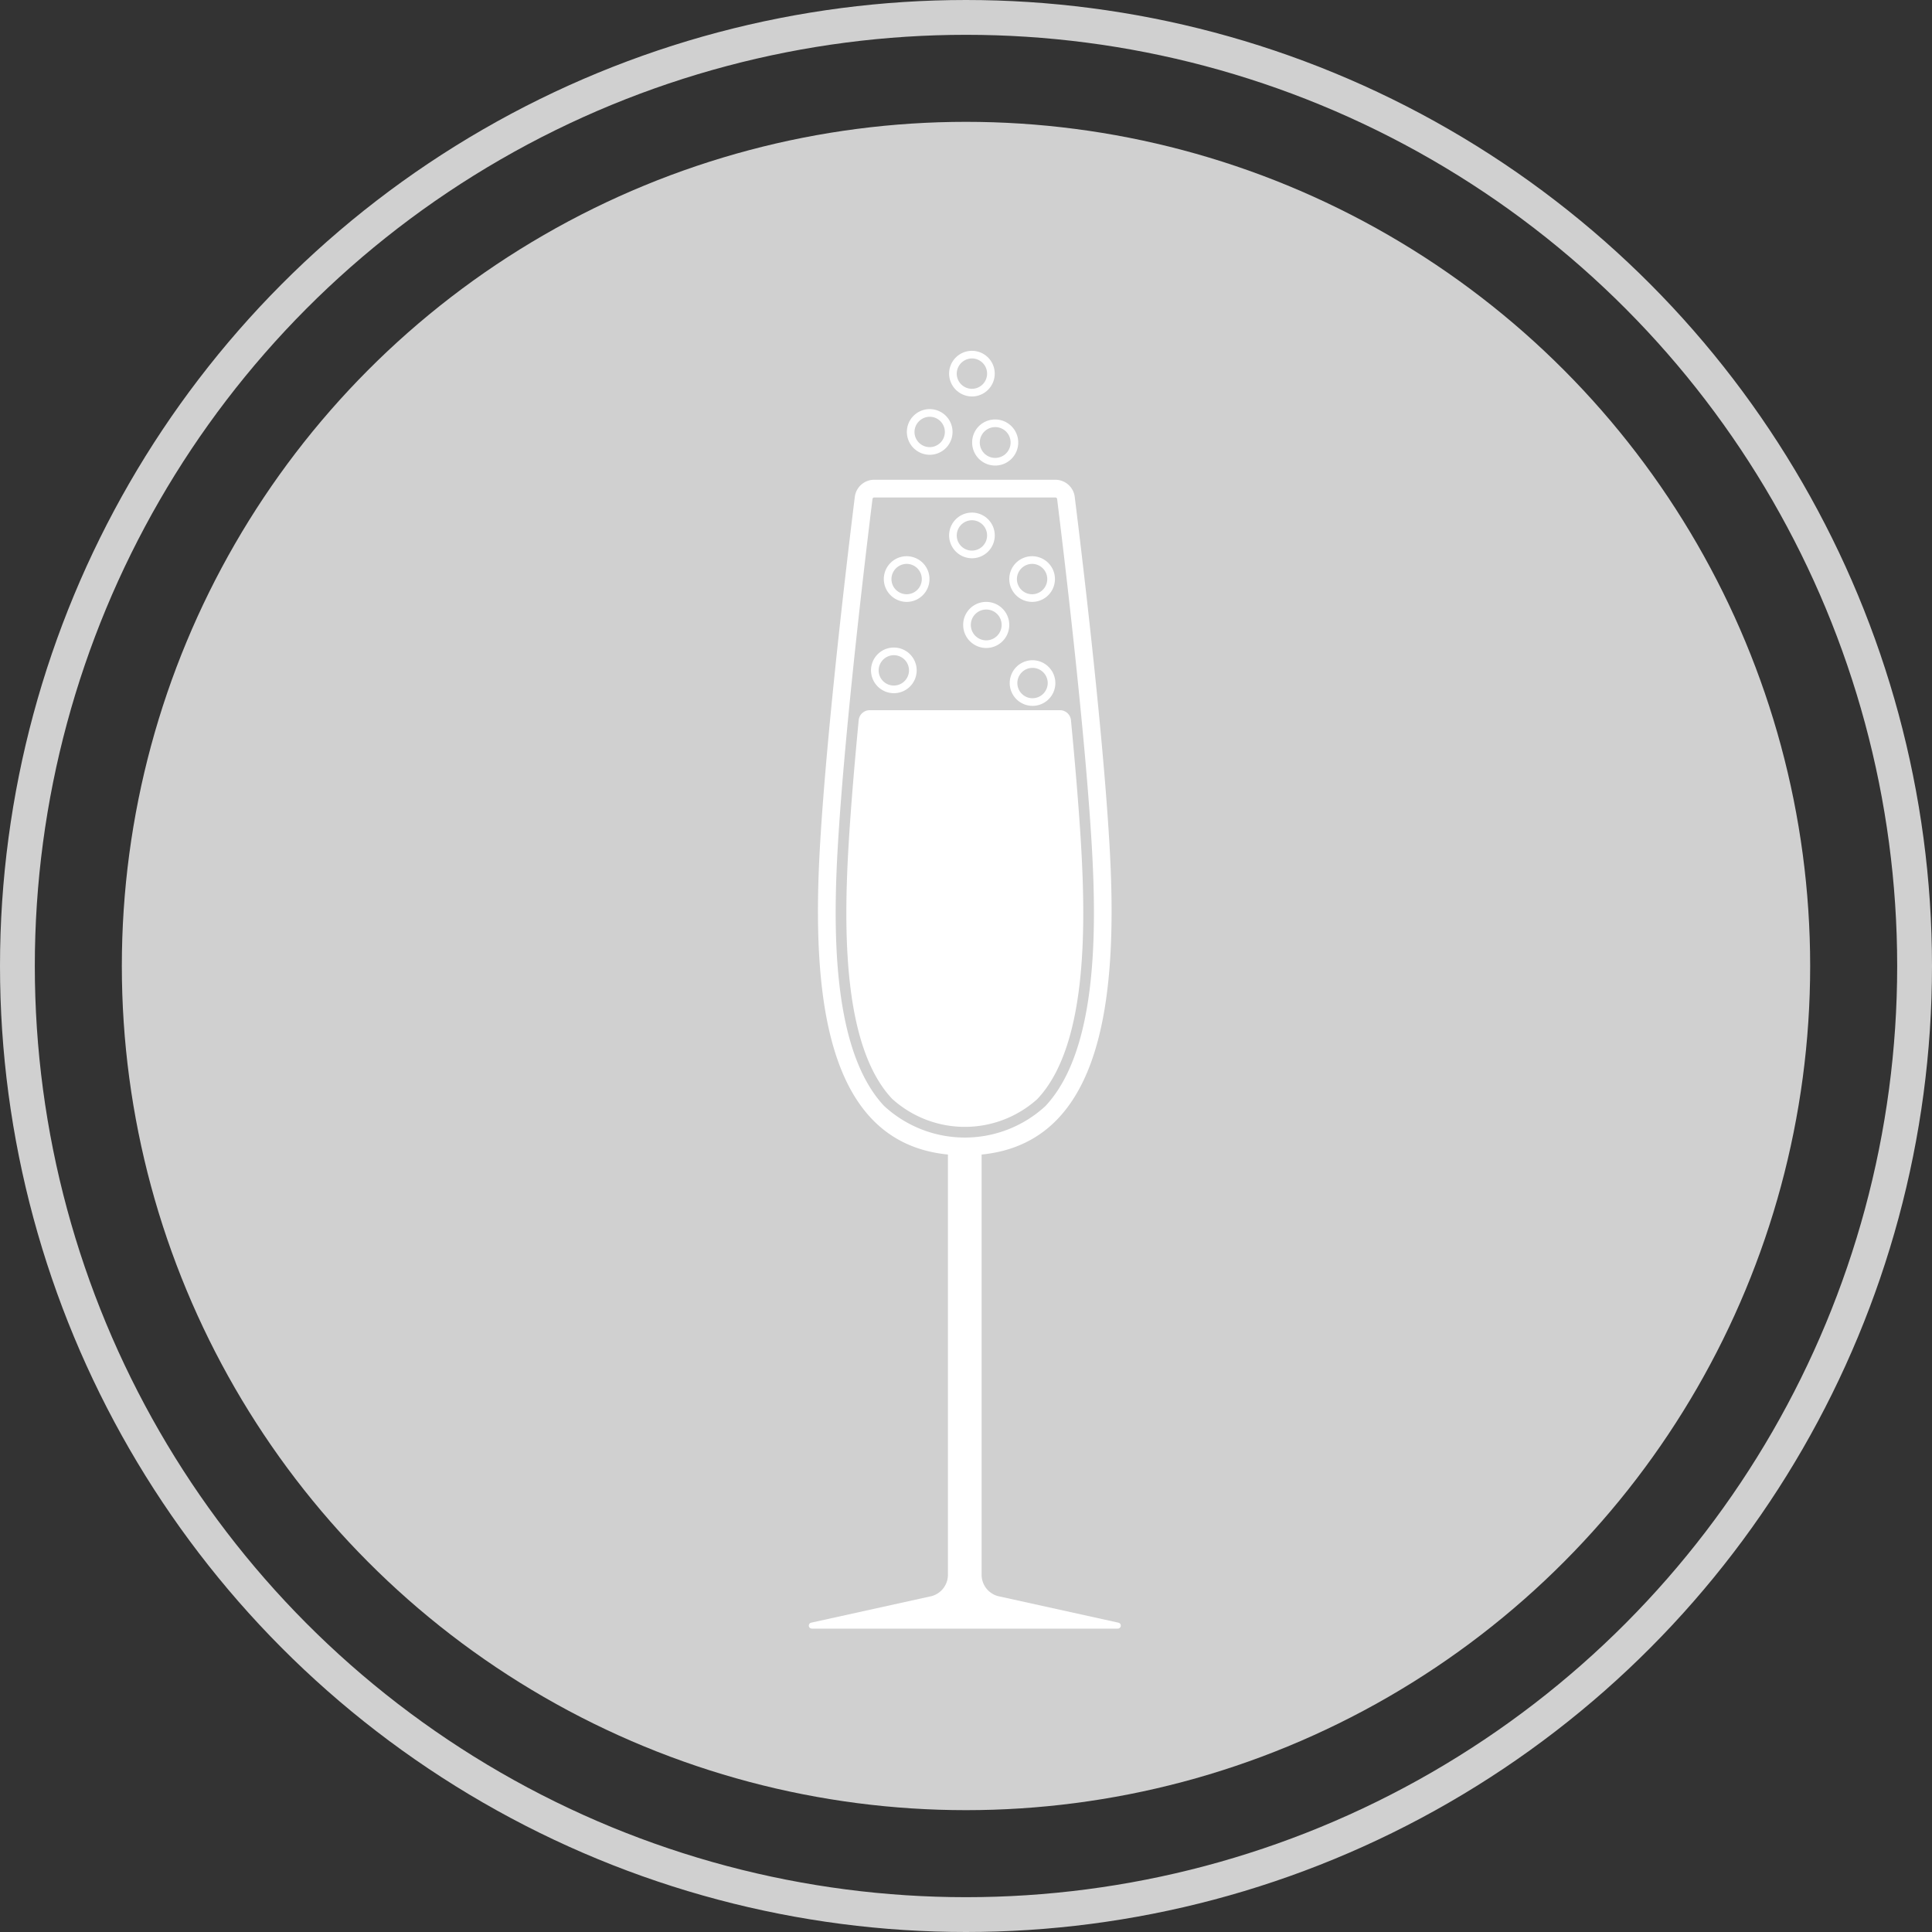
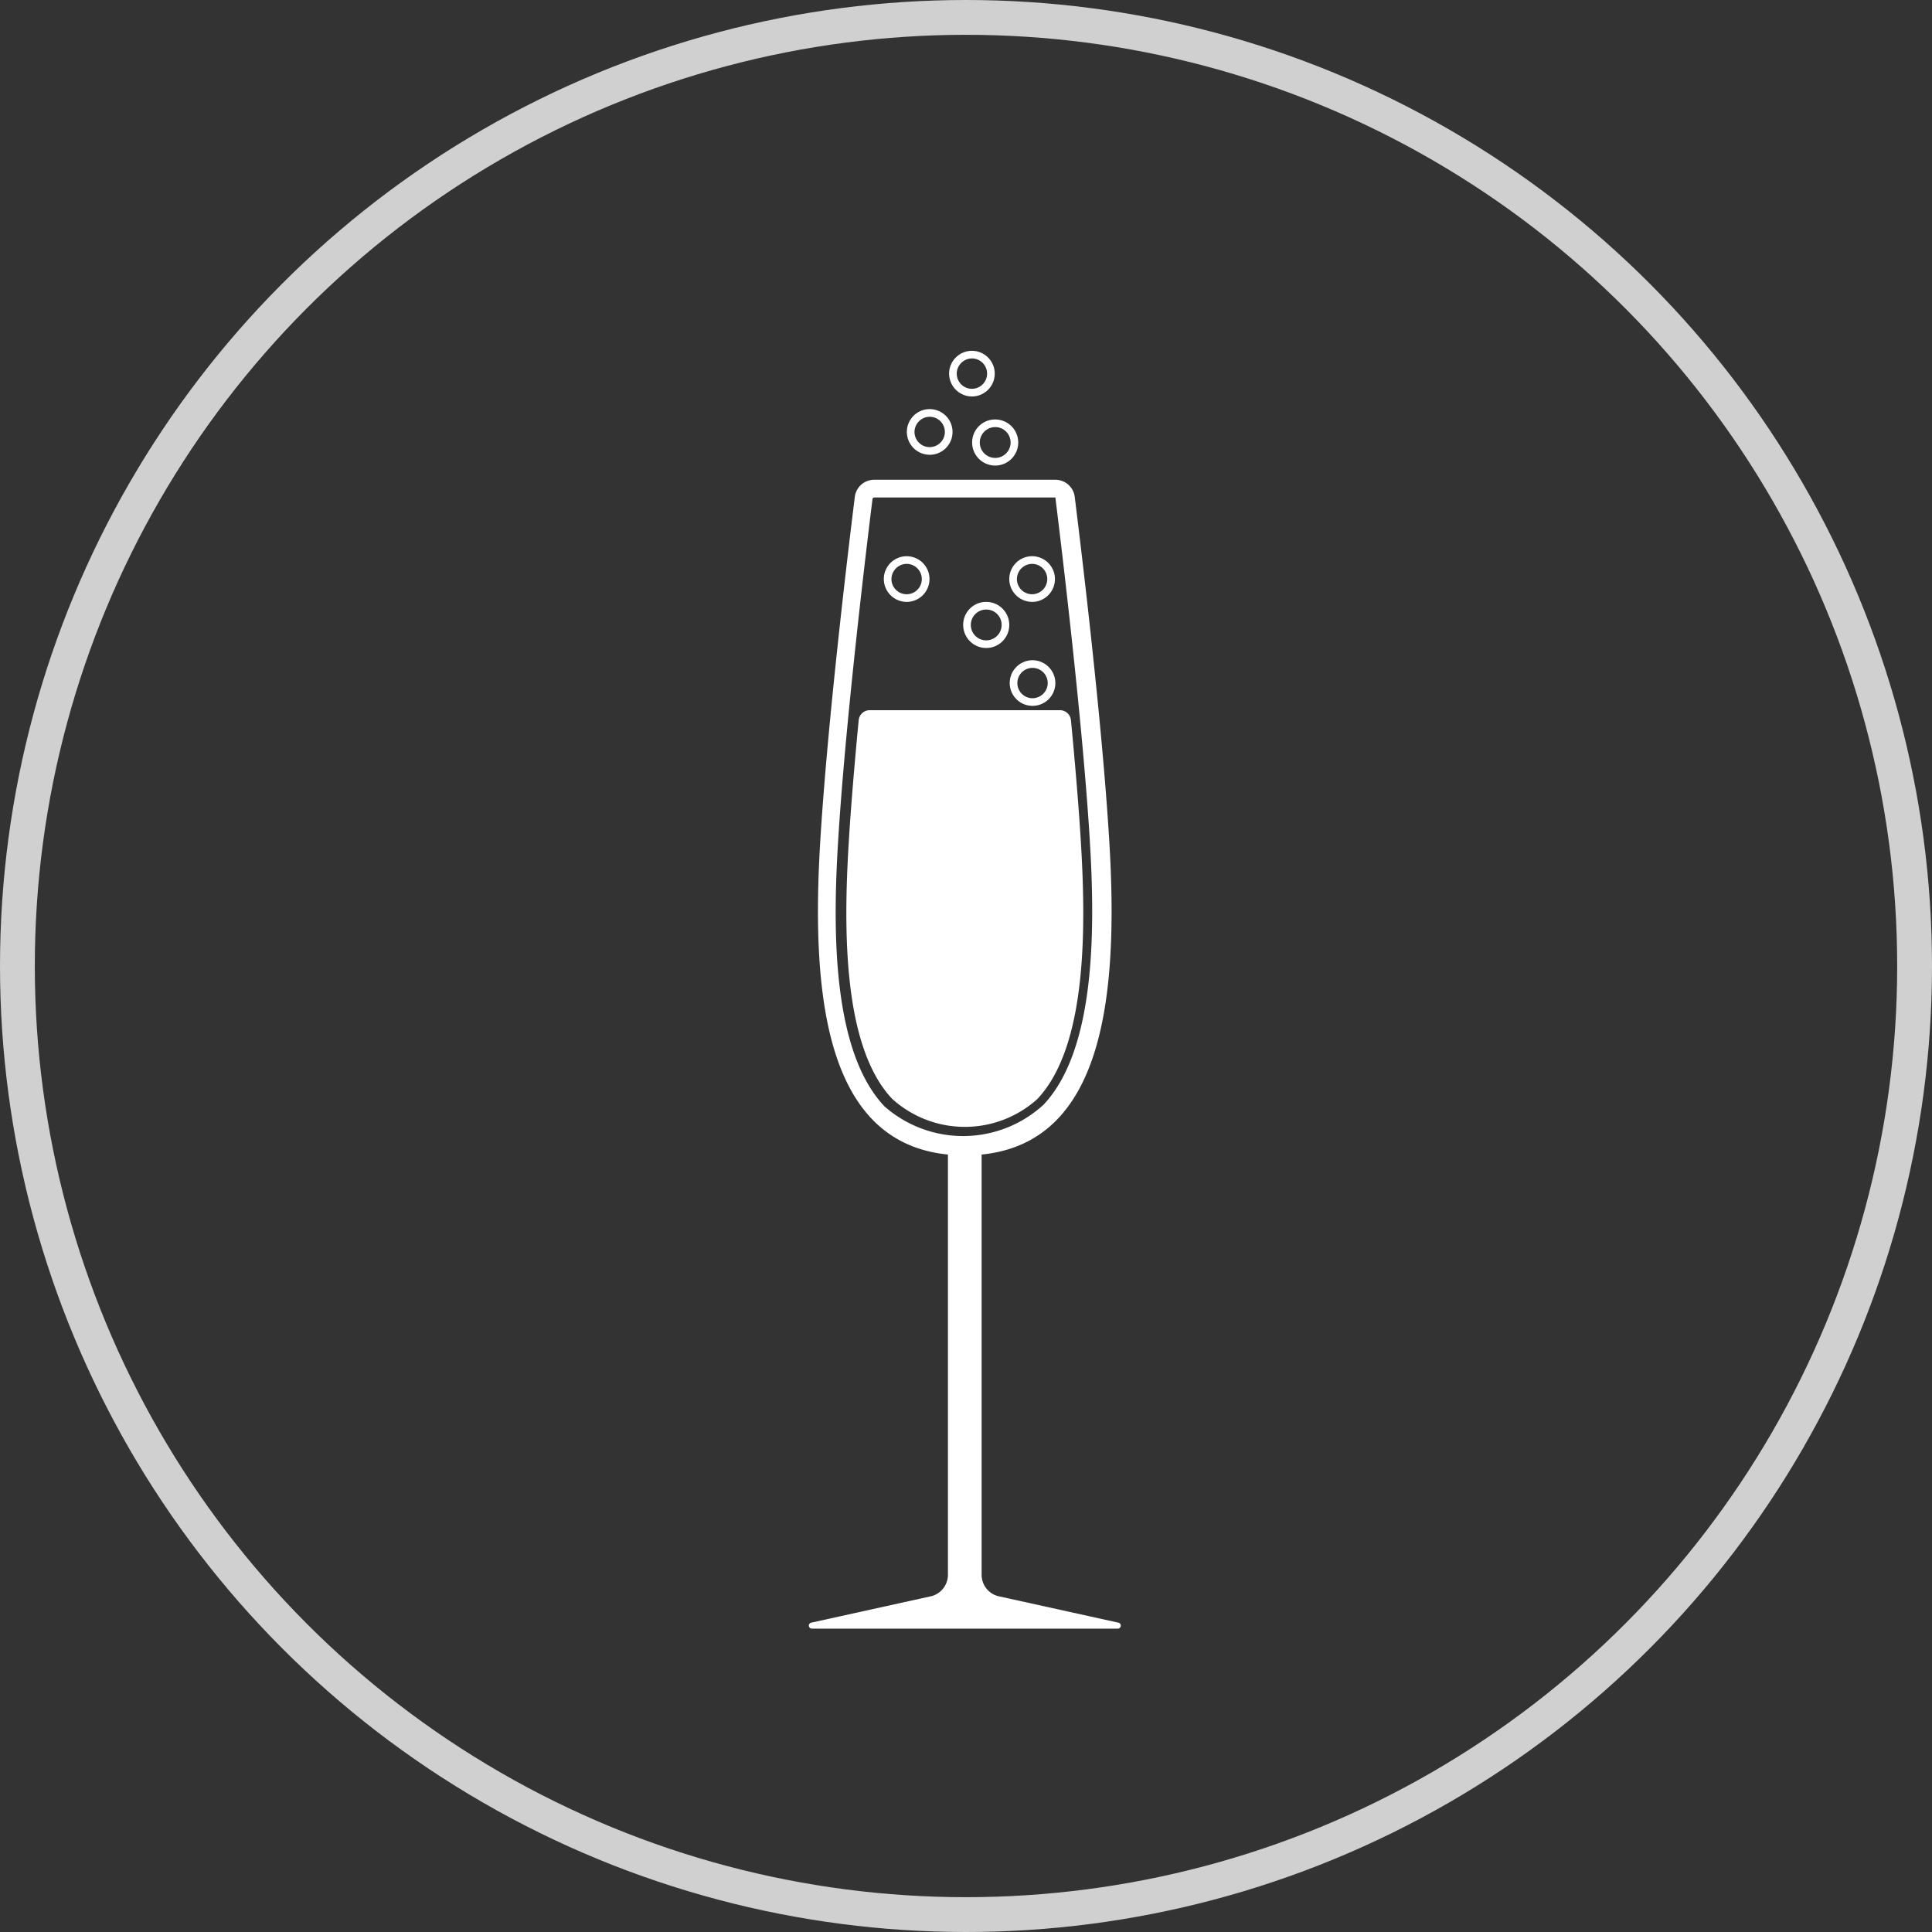
<svg xmlns="http://www.w3.org/2000/svg" id="Group_59" data-name="Group 59" width="111" height="111" viewBox="0 0 111 111">
  <rect x="0" y="0" width="111" height="111" fill="#333333" stroke="none" />
  <g id="Component_9_84" data-name="Component 9 – 84">
-     <circle id="Ellipse_2" data-name="Ellipse 2" cx="48.5" cy="48.5" r="48.5" transform="translate(7 7)" fill="#d0d0d0" />
    <g id="Ellipse_3" data-name="Ellipse 3" fill="none" stroke="#d0d0d0" stroke-width="2">
      <circle cx="55.5" cy="55.5" r="55.5" stroke="none" />
      <circle cx="55.5" cy="55.5" r="54.5" fill="none" />
    </g>
  </g>
  <g id="Group_85" data-name="Group 85" transform="translate(46.472 20.155)">
-     <path id="Path_120" data-name="Path 120" d="M223.935,172.226l-6.928-1.528a1.272,1.272,0,0,1-.936-1.227V145.329c6.977-.693,7.871-9.015,7.341-17.9-.4-6.8-1.6-16.751-1.991-19.885a1.122,1.122,0,0,0-1.114-.983H209.9a1.121,1.121,0,0,0-1.114.983c-.389,3.134-1.586,13.085-1.991,19.885-.529,8.889.364,17.211,7.341,17.9v24.143a1.272,1.272,0,0,1-.936,1.227l-6.928,1.528a.173.173,0,0,0,.046.34h17.57A.173.173,0,0,0,223.935,172.226Zm-13.456-29.677c-3-3.185-2.957-10.122-2.662-15.064.405-6.807,1.622-16.891,1.985-19.82a.1.1,0,0,1,.1-.086h10.407a.1.1,0,0,1,.1.086c.363,2.929,1.58,13.016,1.985,19.82.294,4.941.339,11.879-2.662,15.064a6.83,6.83,0,0,1-9.25,0Z" transform="translate(-206.146 -99.152)" fill="#fff" />
+     <path id="Path_120" data-name="Path 120" d="M223.935,172.226l-6.928-1.528a1.272,1.272,0,0,1-.936-1.227V145.329c6.977-.693,7.871-9.015,7.341-17.9-.4-6.8-1.6-16.751-1.991-19.885a1.122,1.122,0,0,0-1.114-.983H209.9a1.121,1.121,0,0,0-1.114.983c-.389,3.134-1.586,13.085-1.991,19.885-.529,8.889.364,17.211,7.341,17.9v24.143a1.272,1.272,0,0,1-.936,1.227l-6.928,1.528a.173.173,0,0,0,.046.34h17.57A.173.173,0,0,0,223.935,172.226Zm-13.456-29.677c-3-3.185-2.957-10.122-2.662-15.064.405-6.807,1.622-16.891,1.985-19.82a.1.1,0,0,1,.1-.086h10.407c.363,2.929,1.58,13.016,1.985,19.82.294,4.941.339,11.879-2.662,15.064a6.83,6.83,0,0,1-9.25,0Z" transform="translate(-206.146 -99.152)" fill="#fff" />
    <path id="Path_121" data-name="Path 121" d="M227.672,193.712c2.838-3.012,2.784-9.778,2.5-14.606-.129-2.163-.34-4.657-.579-7.148a.636.636,0,0,0-.633-.574H218.031a.636.636,0,0,0-.633.574c-.239,2.491-.451,4.986-.579,7.148-.287,4.828-.341,11.595,2.5,14.606a6.223,6.223,0,0,0,8.357,0Z" transform="translate(-214.535 -150.736)" fill="#fff" />
-     <path id="Path_122" data-name="Path 122" d="M224.947,156.389a1.312,1.312,0,1,0-1.324-1.311A1.318,1.318,0,0,0,224.947,156.389Zm0-2.184a.872.872,0,1,1-.885.872A.88.88,0,0,1,224.947,154.205Z" transform="translate(-220.053 -136.717)" fill="#fff" />
    <path id="Path_123" data-name="Path 123" d="M263.834,157.333a1.311,1.311,0,1,0,1.324,1.311A1.318,1.318,0,0,0,263.834,157.333Zm0,2.184a.872.872,0,1,1,.885-.872A.879.879,0,0,1,263.834,159.517Z" transform="translate(-250.996 -139.556)" fill="#fff" />
    <path id="Path_124" data-name="Path 124" d="M263.834,130.71a1.312,1.312,0,1,0-1.324-1.311A1.318,1.318,0,0,0,263.834,130.71Zm0-2.184a.872.872,0,1,1-.885.872A.88.88,0,0,1,263.834,128.526Z" transform="translate(-250.996 -116.284)" fill="#fff" />
-     <path id="Path_125" data-name="Path 125" d="M246.911,118.439a1.312,1.312,0,1,0-1.324-1.311A1.318,1.318,0,0,0,246.911,118.439Zm0-2.184a.872.872,0,1,1-.885.872A.879.879,0,0,1,246.911,116.255Z" transform="translate(-237.53 -106.52)" fill="#fff" />
    <path id="Path_126" data-name="Path 126" d="M252.068,90.93a1.324,1.324,0,1,0,1.324-1.311A1.318,1.318,0,0,0,252.068,90.93Zm2.209,0a.885.885,0,1,1-.885-.872A.88.88,0,0,1,254.277,90.93Z" transform="translate(-242.687 -85.674)" fill="#fff" />
    <path id="Path_127" data-name="Path 127" d="M249.548,142.238a1.324,1.324,0,1,0,1.324-1.311A1.318,1.318,0,0,0,249.548,142.238Zm2.209,0a.885.885,0,1,1-.885-.872A.88.88,0,0,1,251.757,142.238Z" transform="translate(-240.682 -126.501)" fill="#fff" />
    <path id="Path_128" data-name="Path 128" d="M228.548,130.71a1.312,1.312,0,1,0-1.324-1.311A1.318,1.318,0,0,0,228.548,130.71Zm0-2.184a.872.872,0,1,1-.885.872A.88.88,0,0,1,228.548,128.526Z" transform="translate(-222.918 -116.284)" fill="#fff" />
    <path id="Path_129" data-name="Path 129" d="M235.029,89.338a1.312,1.312,0,1,0-1.324-1.311A1.318,1.318,0,0,0,235.029,89.338Zm0-2.184a.872.872,0,1,1-.885.872A.88.88,0,0,1,235.029,87.154Z" transform="translate(-228.075 -83.364)" fill="#fff" />
    <path id="Path_130" data-name="Path 130" d="M246.911,72.932a1.311,1.311,0,1,0-1.324-1.311A1.318,1.318,0,0,0,246.911,72.932Zm0-2.184a.872.872,0,1,1-.885.872A.88.88,0,0,1,246.911,70.748Z" transform="translate(-237.53 -70.309)" fill="#fff" />
  </g>
</svg>